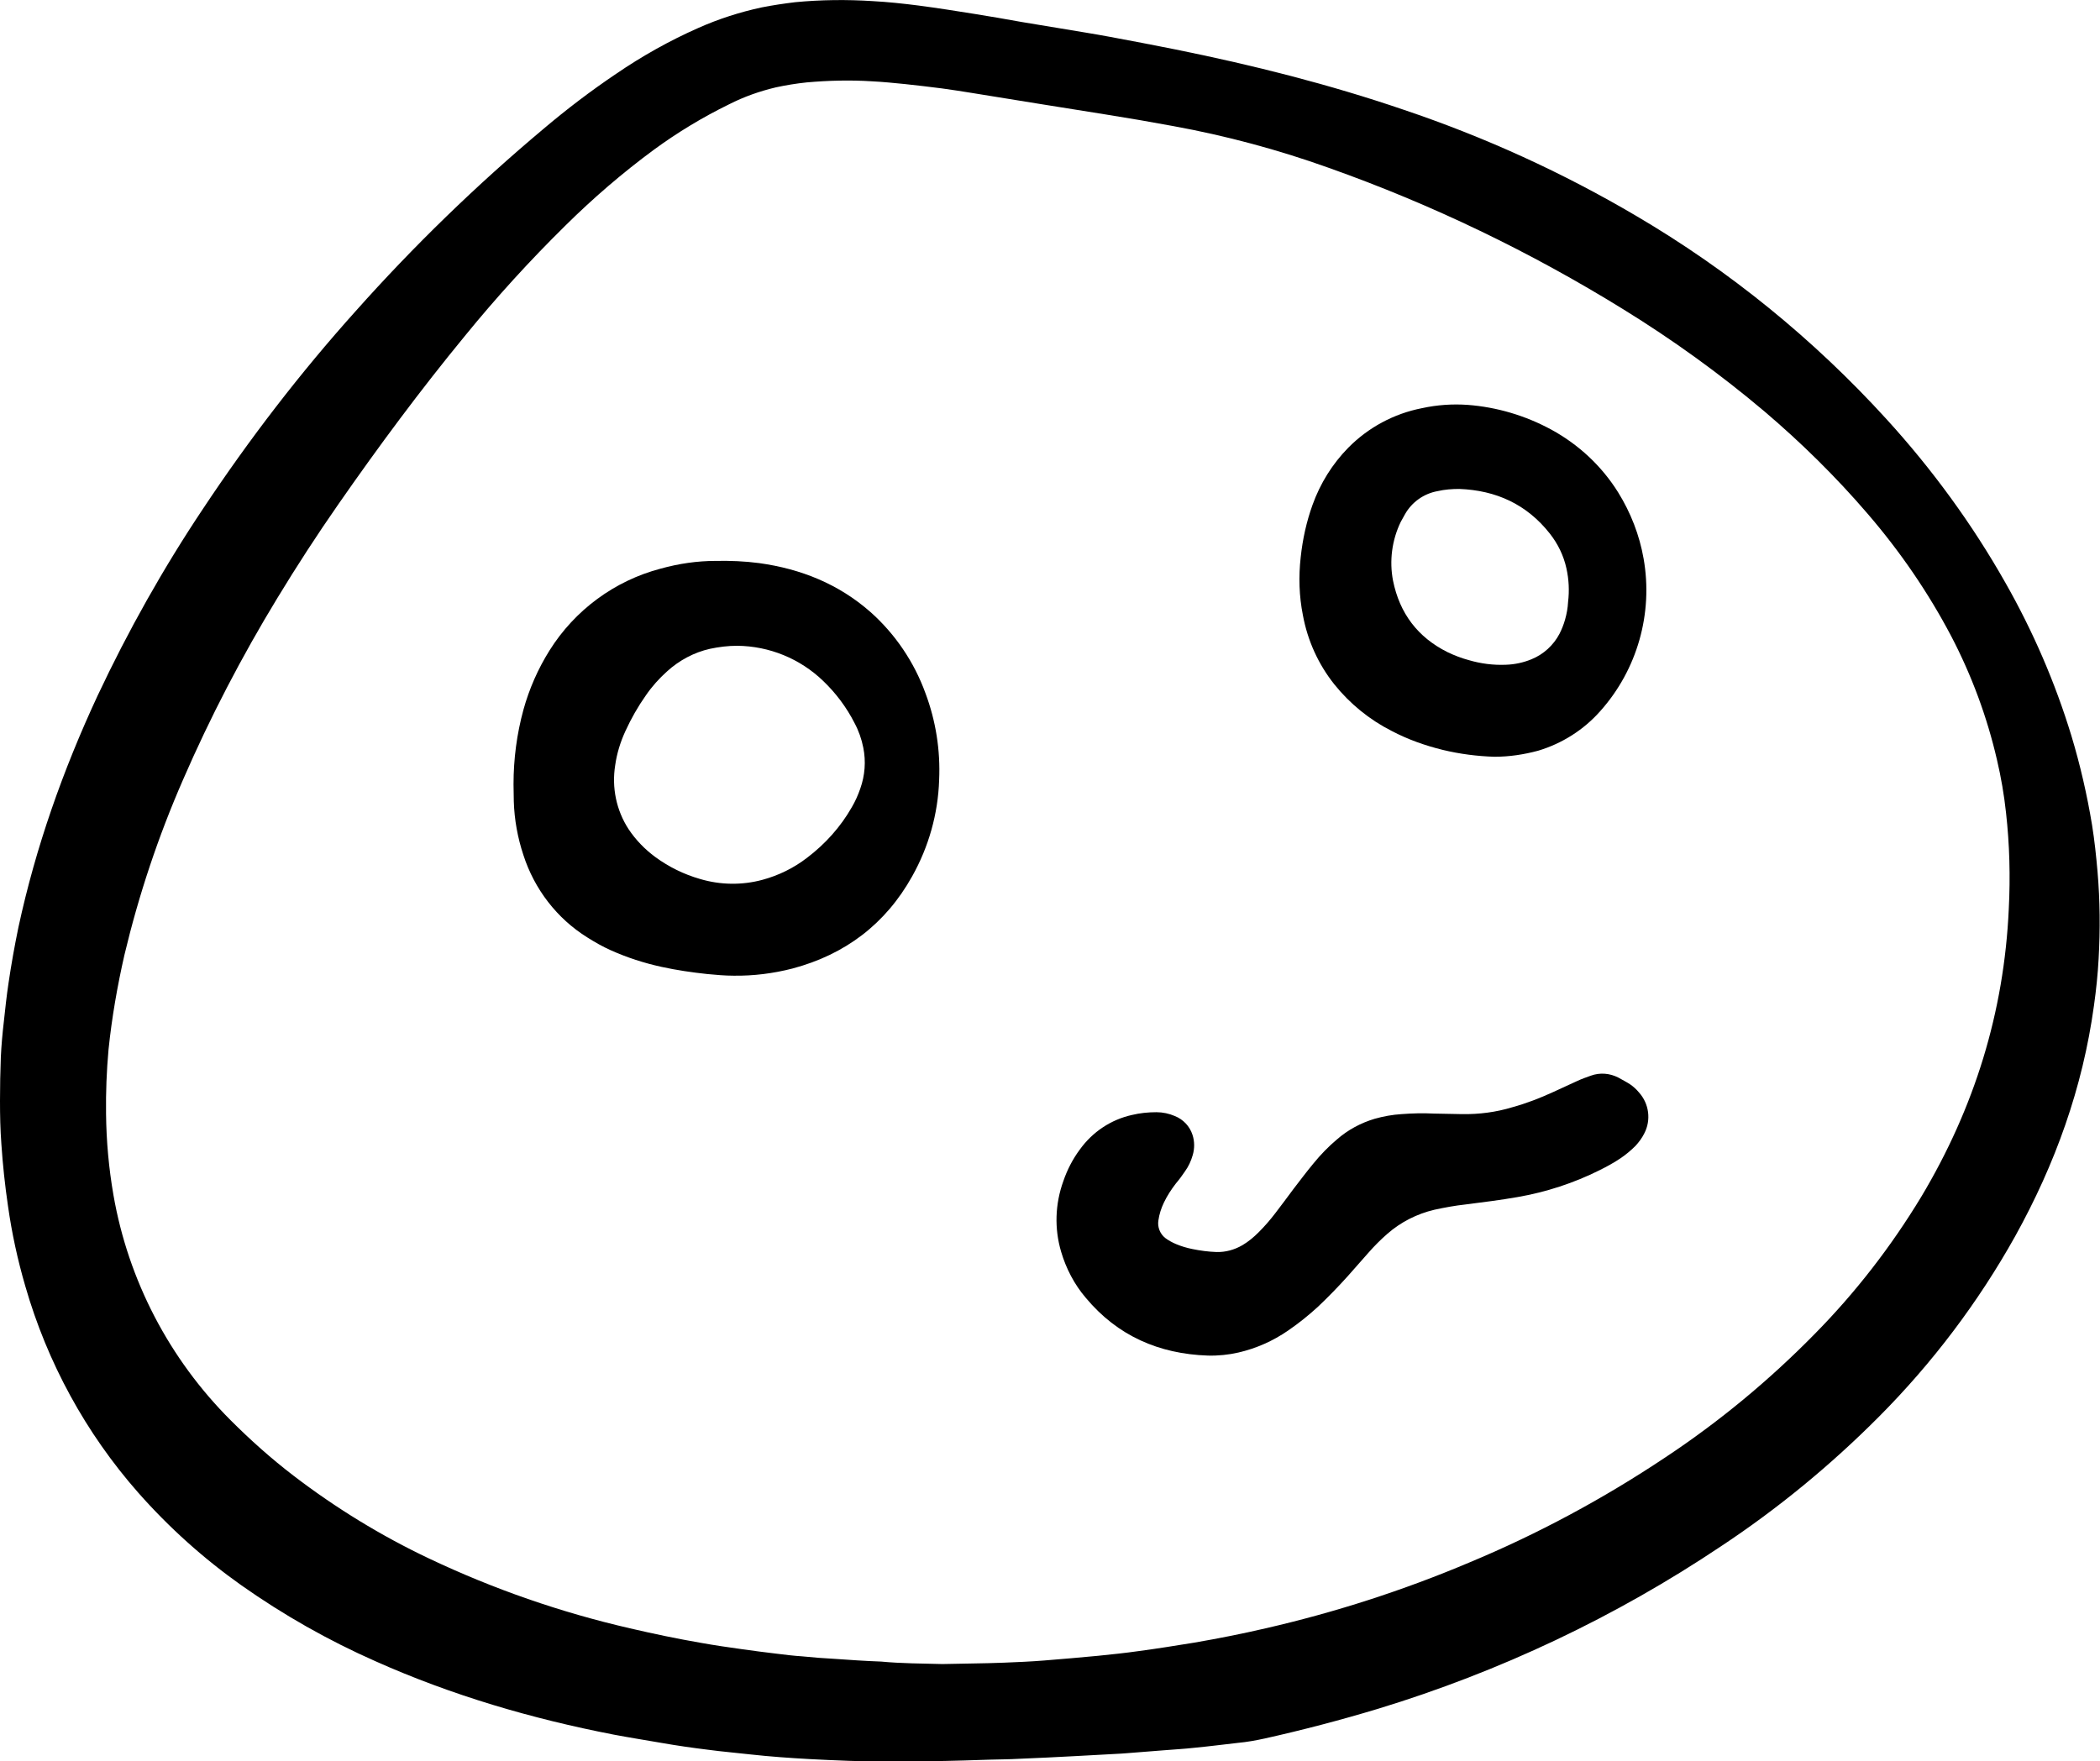
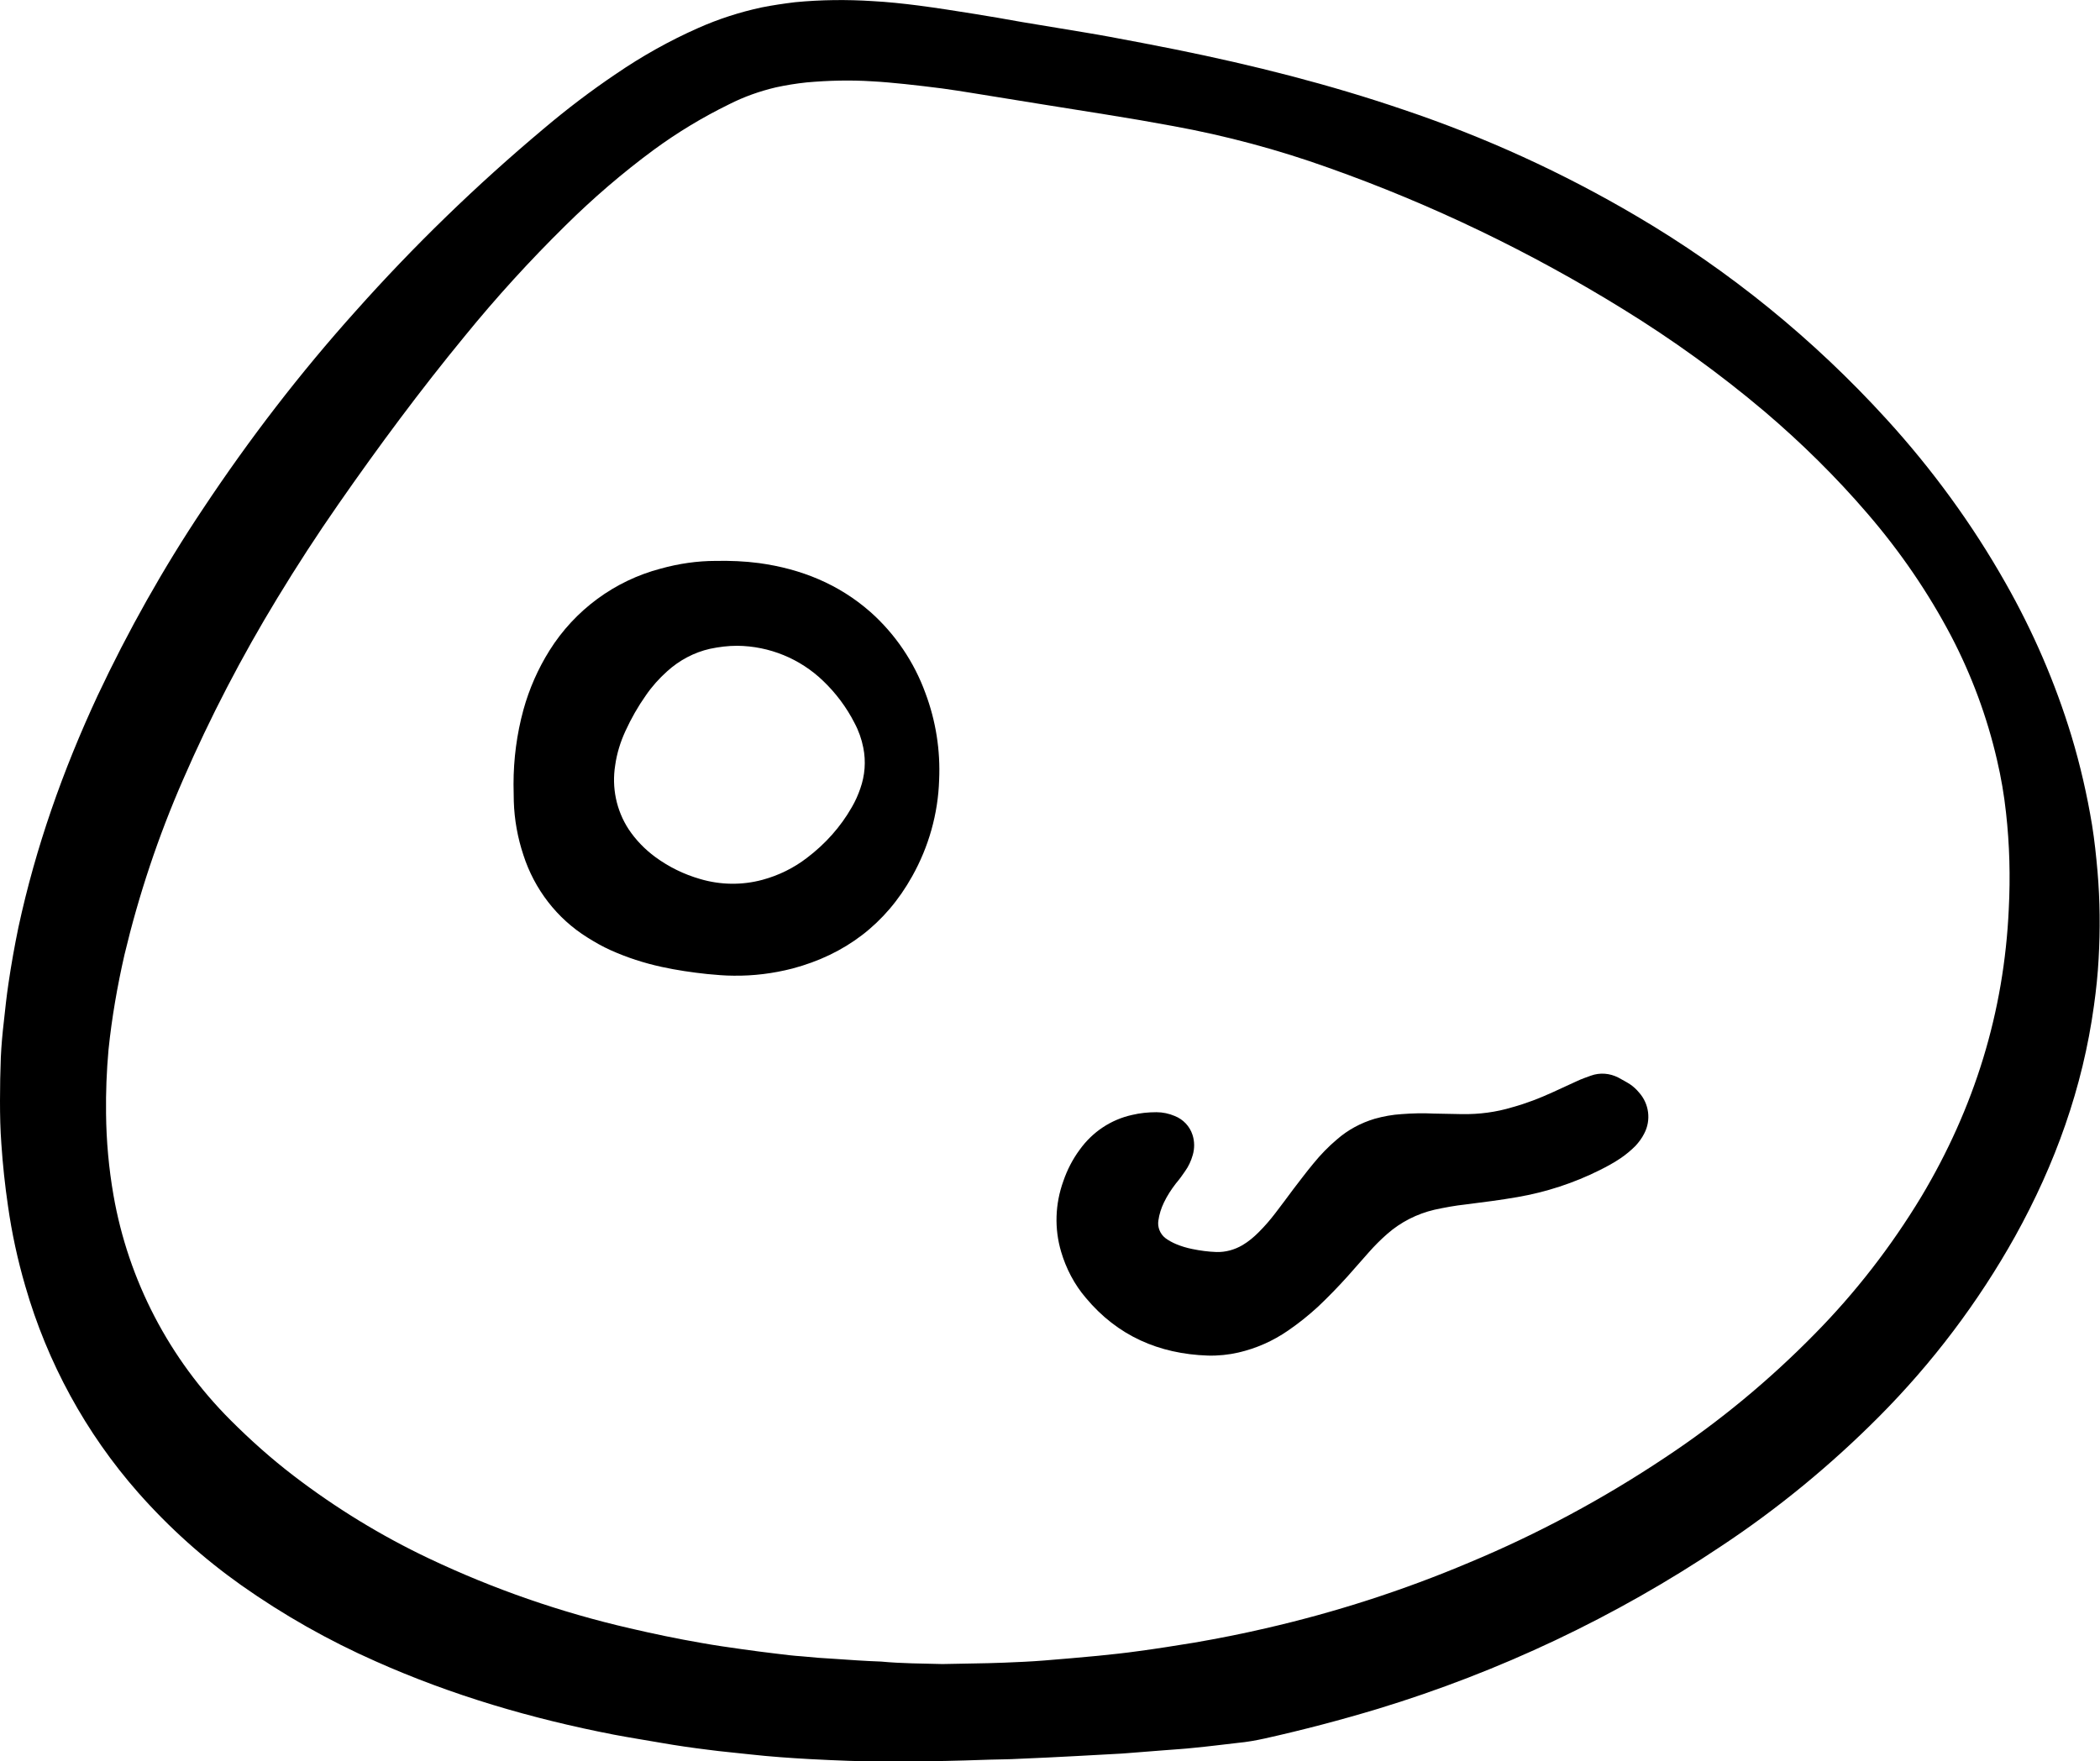
<svg xmlns="http://www.w3.org/2000/svg" version="1.1" id="Layer_1" x="0px" y="0px" viewBox="0 0 764.3 641.2" style="enable-background:new 0 0 764.3 641.2;" xml:space="preserve">
  <title>logo-w</title>
  <g id="Layer_2_1_">
    <g id="Layer_1-2">
      <path d="M351,640.9c-9.3,0.3-18.5,0.3-27.8,0.4c-9.5,0-19-0.4-28.5-0.9c-7.2-0.4-14.4-0.9-21.6-1.7c-5.1-0.6-10.3-1-15.4-1.7    c-5.7-0.7-11.3-1.5-17-2.5s-11.5-1.9-17.3-3c-29.9-5.8-58.9-14.3-86.7-26.7c-17.2-7.6-33.6-16.9-48.9-27.7    c-13.7-9.7-26.3-21-37.5-33.7C31.2,521.7,17.2,496,9.2,468.2c-2.8-9.6-4.9-19.3-6.3-29.2c-1.1-7.5-1.9-15-2.4-22.5    C0.1,411.2,0,406,0,400.7s0.1-10.5,0.3-15.8c0.2-4.3,0.6-8.7,1.1-13c0.5-4.7,1-9.3,1.7-14c1-6.8,2.2-13.5,3.6-20.3    c6.3-29.2,16.2-57.2,28.8-84.3c11.1-23.6,23.9-46.4,38.4-68.1c16.8-25.3,35.3-49.4,55.6-72c21.1-23.7,43.9-45.8,68.2-66.2    c8.5-7.2,17.3-13.9,26.5-20.1c9.5-6.5,19.5-12.1,29.9-16.7c7.4-3.3,15.2-5.8,23.1-7.5c4-0.8,8.1-1.4,12.2-1.9    c9.4-0.9,18.8-1,28.1-0.4c5.6,0.3,11.2,0.9,16.7,1.6c6.9,0.9,13.8,2,20.7,3.1c5.7,0.9,11.3,1.9,16.9,2.9c4.9,0.8,9.7,1.6,14.5,2.4    c5.9,1,11.7,1.9,17.6,3c8,1.5,16,3,23.9,4.6c28.2,5.7,56,12.7,83.2,22c29.4,9.9,57.7,22.8,84.5,38.6c33.9,19.9,64.6,44.9,91.1,74    c16.6,18.2,31.2,38.2,43.3,59.6c10,17.6,18.1,36.3,24,55.7c3.2,10.6,5.7,21.5,7.5,32.4c0.9,5.6,1.5,11.3,2,17    c0.9,10.5,1,21.1,0.4,31.7c-0.3,5.7-0.9,11.4-1.7,17.1c-4.1,29.9-14.1,57.7-28.7,84c-13.4,24-30.1,46.1-49.5,65.6    c-17.5,17.6-36.8,33.5-57.5,47.2c-38.5,25.8-80.6,45.7-124.9,59.2c-13.6,4.1-27.3,7.7-41.2,10.8c-3.2,0.7-6.5,1.3-9.8,1.6    c-5.3,0.6-10.7,1.3-16,1.8c-3.6,0.4-7.3,0.6-11,0.9l-14,1.1c-0.5,0-0.9,0.1-1.4,0.1c-5.5,0.3-11,0.6-16.5,0.9    c-7,0.4-14,0.7-20.9,1c-3.4,0.2-6.9,0.2-10.3,0.3L351,640.9z M343,605.8c7.5-0.2,14.9-0.2,22.4-0.5c4.9-0.2,9.8-0.4,14.7-0.8    c6.5-0.5,13-1.1,19.5-1.7c4.9-0.5,9.8-1,14.7-1.7c6.8-0.9,13.6-2,20.4-3.1c8.7-1.5,17.3-3.2,25.9-5.2c25.3-5.8,50.1-13.8,74-23.9    c25-10.4,49-23.3,71.6-38.4c19.6-13,37.7-28,54.2-44.8c14.9-15.1,27.9-31.9,38.9-50.1c19.3-32.3,30.1-67.1,31.8-104.7    c0.6-11.7,0.3-23.4-1-35c-0.7-6.5-1.8-12.9-3.3-19.3c-3.6-15.6-9.2-30.7-16.6-44.9c-8.4-16-18.7-31-30.5-44.7    c-11.5-13.4-24.1-25.8-37.5-37.2c-16.2-13.7-33.4-26.1-51.4-37.2c-33.8-20.9-69.7-38.2-107.2-51.5c-18.4-6.6-37.4-11.7-56.6-15.2    c-8.1-1.5-16.2-2.9-24.4-4.2s-16.3-2.6-24.4-3.9l-24.1-3.9c-3.7-0.6-7.5-1.2-11.2-1.7c-4.5-0.6-9.1-1.1-13.6-1.6    c-4-0.4-8-0.8-12-1c-7.9-0.5-15.8-0.3-23.7,0.4c-3.8,0.4-7.5,1-11.2,1.8c-5.9,1.4-11.6,3.4-17.1,6.2c-9.6,4.7-18.7,10.2-27.3,16.5    c-11.4,8.4-22.2,17.7-32.3,27.7c-12.9,12.7-25.1,26.1-36.5,40.1c-16.2,19.7-31.4,40.2-46,61.2c-7.8,11.2-15.2,22.6-22.3,34.3    c-12.9,21.2-24.4,43.3-34.3,66.1c-9,20.6-16.1,41.9-21.3,63.7c-2.6,11.4-4.6,22.9-5.8,34.5c-0.7,7.8-1,15.5-0.9,23.3    c0.1,10,1,19.9,2.7,29.7c5.4,31,20.3,59.6,42.6,81.9c7.2,7.2,14.8,14,22.9,20.2c15.4,11.8,31.9,21.9,49.4,30.2    c23.4,11.1,47.9,19.6,73.1,25.4c8.6,2,17.2,3.8,25.9,5.3c5,0.9,9.9,1.6,14.9,2.3c4.1,0.6,8.2,1.1,12.3,1.6c3.2,0.4,6.4,0.8,9.6,1    c3.9,0.4,7.7,0.7,11.6,0.9c5.7,0.4,11.4,0.8,17.1,1C328.1,605.6,335.6,605.6,343,605.8z" />
      <path d="M186.9,285.5c0-9.2,1.2-18.3,3.6-27.1c2.1-7.6,5.3-14.9,9.5-21.6c9.2-14.7,23.7-25.4,40.5-29.8c6.5-1.8,13.2-2.8,20-2.8    c5.3-0.1,10.5,0.1,15.8,0.8c15.2,2.1,28.9,7.6,40.5,17.8c9,8,15.9,18.2,20,29.5c3.8,10.1,5.5,20.9,5,31.7    c-0.4,12.3-3.8,24.3-9.8,35c-9.7,17.4-24.4,28.5-43.6,33.6c-7,1.8-14.2,2.7-21.4,2.6c-3.2,0-6.4-0.3-9.6-0.6    c-5.6-0.6-11.1-1.4-16.6-2.6c-6.4-1.4-12.6-3.4-18.6-6.1c-2.9-1.3-5.7-2.9-8.4-4.6c-11.1-6.9-19.3-17.6-23.3-30    c-2.1-6.3-3.3-12.9-3.5-19.6C187,289.6,186.9,287.6,186.9,285.5z M268.3,235.1c-3.3,0-6.6,0.4-9.9,1.1c-5.8,1.3-11.2,4.2-15.6,8.2    c-2.9,2.6-5.5,5.5-7.7,8.7c-2.9,4.1-5.4,8.5-7.5,13.1c-1.8,3.9-3.1,8.1-3.7,12.4c-1.3,8.1,0.4,16.4,4.9,23.3    c2.6,3.9,5.9,7.3,9.7,10.1c4.9,3.6,10.4,6.3,16.3,8c7.4,2.2,15.3,2.3,22.7,0.3c5.9-1.6,11.4-4.3,16.2-8c6.6-5,12.2-11.2,16.3-18.4    c1.3-2.2,2.3-4.5,3.1-6.8c1.7-4.8,2.1-9.9,1.1-14.9c-0.6-3.1-1.7-6.2-3.2-9c-2.9-5.7-6.8-10.9-11.4-15.3    C291.2,239.8,280,235.2,268.3,235.1L268.3,235.1z" />
      <path d="M439.6,493.5c-17.8-0.6-32.9-7.2-44.4-21c-4.2-4.9-7.2-10.7-9-16.8c-2.5-8.4-2.2-17.4,0.8-25.7c1.4-4.1,3.4-8,6-11.5    c4.6-6.4,11.3-10.9,19-12.6c2.9-0.7,5.9-1,8.9-1c2.3,0,4.6,0.5,6.7,1.4c3,1.2,5.4,3.7,6.4,6.8c0.8,2.4,0.8,5,0.1,7.4    c-0.6,2.1-1.5,4.1-2.8,5.9c-1,1.5-2.1,3-3.3,4.4c-1.7,2.2-3.2,4.5-4.4,7c-1,2.1-1.7,4.3-2,6.5c-0.4,2.4,0.6,4.9,2.5,6.4    c1.2,0.9,2.5,1.6,3.9,2.2c1.9,0.8,3.9,1.4,5.9,1.8c2.9,0.6,5.9,1,8.8,1.1c3.3,0.1,6.6-0.8,9.5-2.5c2.2-1.3,4.1-2.9,5.9-4.7    c2.2-2.2,4.2-4.5,6.1-7c2.2-2.9,4.4-5.8,6.6-8.8c2.4-3.1,4.7-6.2,7.2-9.2c2.6-3.2,5.5-6.2,8.6-8.8c4-3.5,8.7-6,13.7-7.5    c3.2-0.9,6.5-1.5,9.8-1.7c3.9-0.3,7.8-0.4,11.7-0.2c3.4,0.1,6.9,0.1,10.3,0.2c6.2,0.1,12.4-0.7,18.3-2.5c5.1-1.4,10-3.3,14.8-5.5    c2.9-1.3,5.8-2.7,8.7-4c1.7-0.8,3.4-1.4,5.1-2c3.3-1.2,6.9-0.9,10,0.7c1.4,0.8,2.8,1.5,4.2,2.4c1.2,0.8,2.4,1.9,3.3,3    c3.7,4.1,4.5,10.1,1.9,15c-0.8,1.6-1.9,3.1-3.2,4.5c-1.6,1.6-3.4,3.1-5.3,4.4c-2.5,1.7-5.1,3.1-7.7,4.4c-9.4,4.7-19.5,8-29.9,9.8    c-6.3,1.1-12.7,1.9-19,2.7c-3.7,0.4-7.5,1.1-11.2,1.9c-6.4,1.5-12.3,4.5-17.2,8.8c-2.4,2.1-4.7,4.4-6.8,6.8    c-2.5,2.8-5,5.7-7.5,8.5c-3.5,3.9-7.2,7.7-11,11.3c-3.4,3.1-7,6-10.8,8.6c-5.5,3.8-11.6,6.5-18.1,8    C447.2,493.2,443.4,493.6,439.6,493.5z" />
-       <path d="M543.9,275.5c-6.3-0.2-12.6-1-18.8-2.5c-6.5-1.6-12.7-3.8-18.6-6.9c-8.1-4.1-15.2-9.9-20.9-17    c-5.8-7.3-9.7-15.9-11.4-25.1c-1.4-7-1.6-14.1-0.8-21.2c0.7-6.5,2.1-12.9,4.3-19c2.8-7.8,7.2-14.9,13-20.8    c7.3-7.4,16.6-12.4,26.8-14.4c5.5-1.2,11.1-1.6,16.7-1.2c10.6,0.8,21,3.9,30.4,9c9.9,5.4,18.3,13.2,24.3,22.8    c4.6,7.4,7.8,15.6,9.3,24.2c3.5,19.9-2.3,40.4-15.8,55.5c-6,6.8-13.9,11.8-22.6,14.4C554.6,274.7,549.3,275.5,543.9,275.5z     M531.1,178c-2.6,0-5.3,0.2-7.9,0.8c-5,0.9-9.4,4-11.9,8.5c-0.5,0.9-1,1.8-1.5,2.7c-3.2,6.6-4.2,14.2-2.8,21.4    c2.4,11.9,9,20.6,19.8,26c2.5,1.2,5.1,2.2,7.7,2.9c4.4,1.3,9,1.9,13.6,1.7c3.2-0.1,6.4-0.8,9.3-2c4.4-1.8,8-5.1,10.2-9.3    c0.8-1.6,1.5-3.3,2-5.1c0.6-2.1,1-4.3,1.1-6.4c0.5-4.1,0.3-8.3-0.6-12.3c-1-4.6-3.1-8.9-6-12.6C555.7,183.6,544.5,178.5,531.1,178    z" />
    </g>
  </g>
</svg>